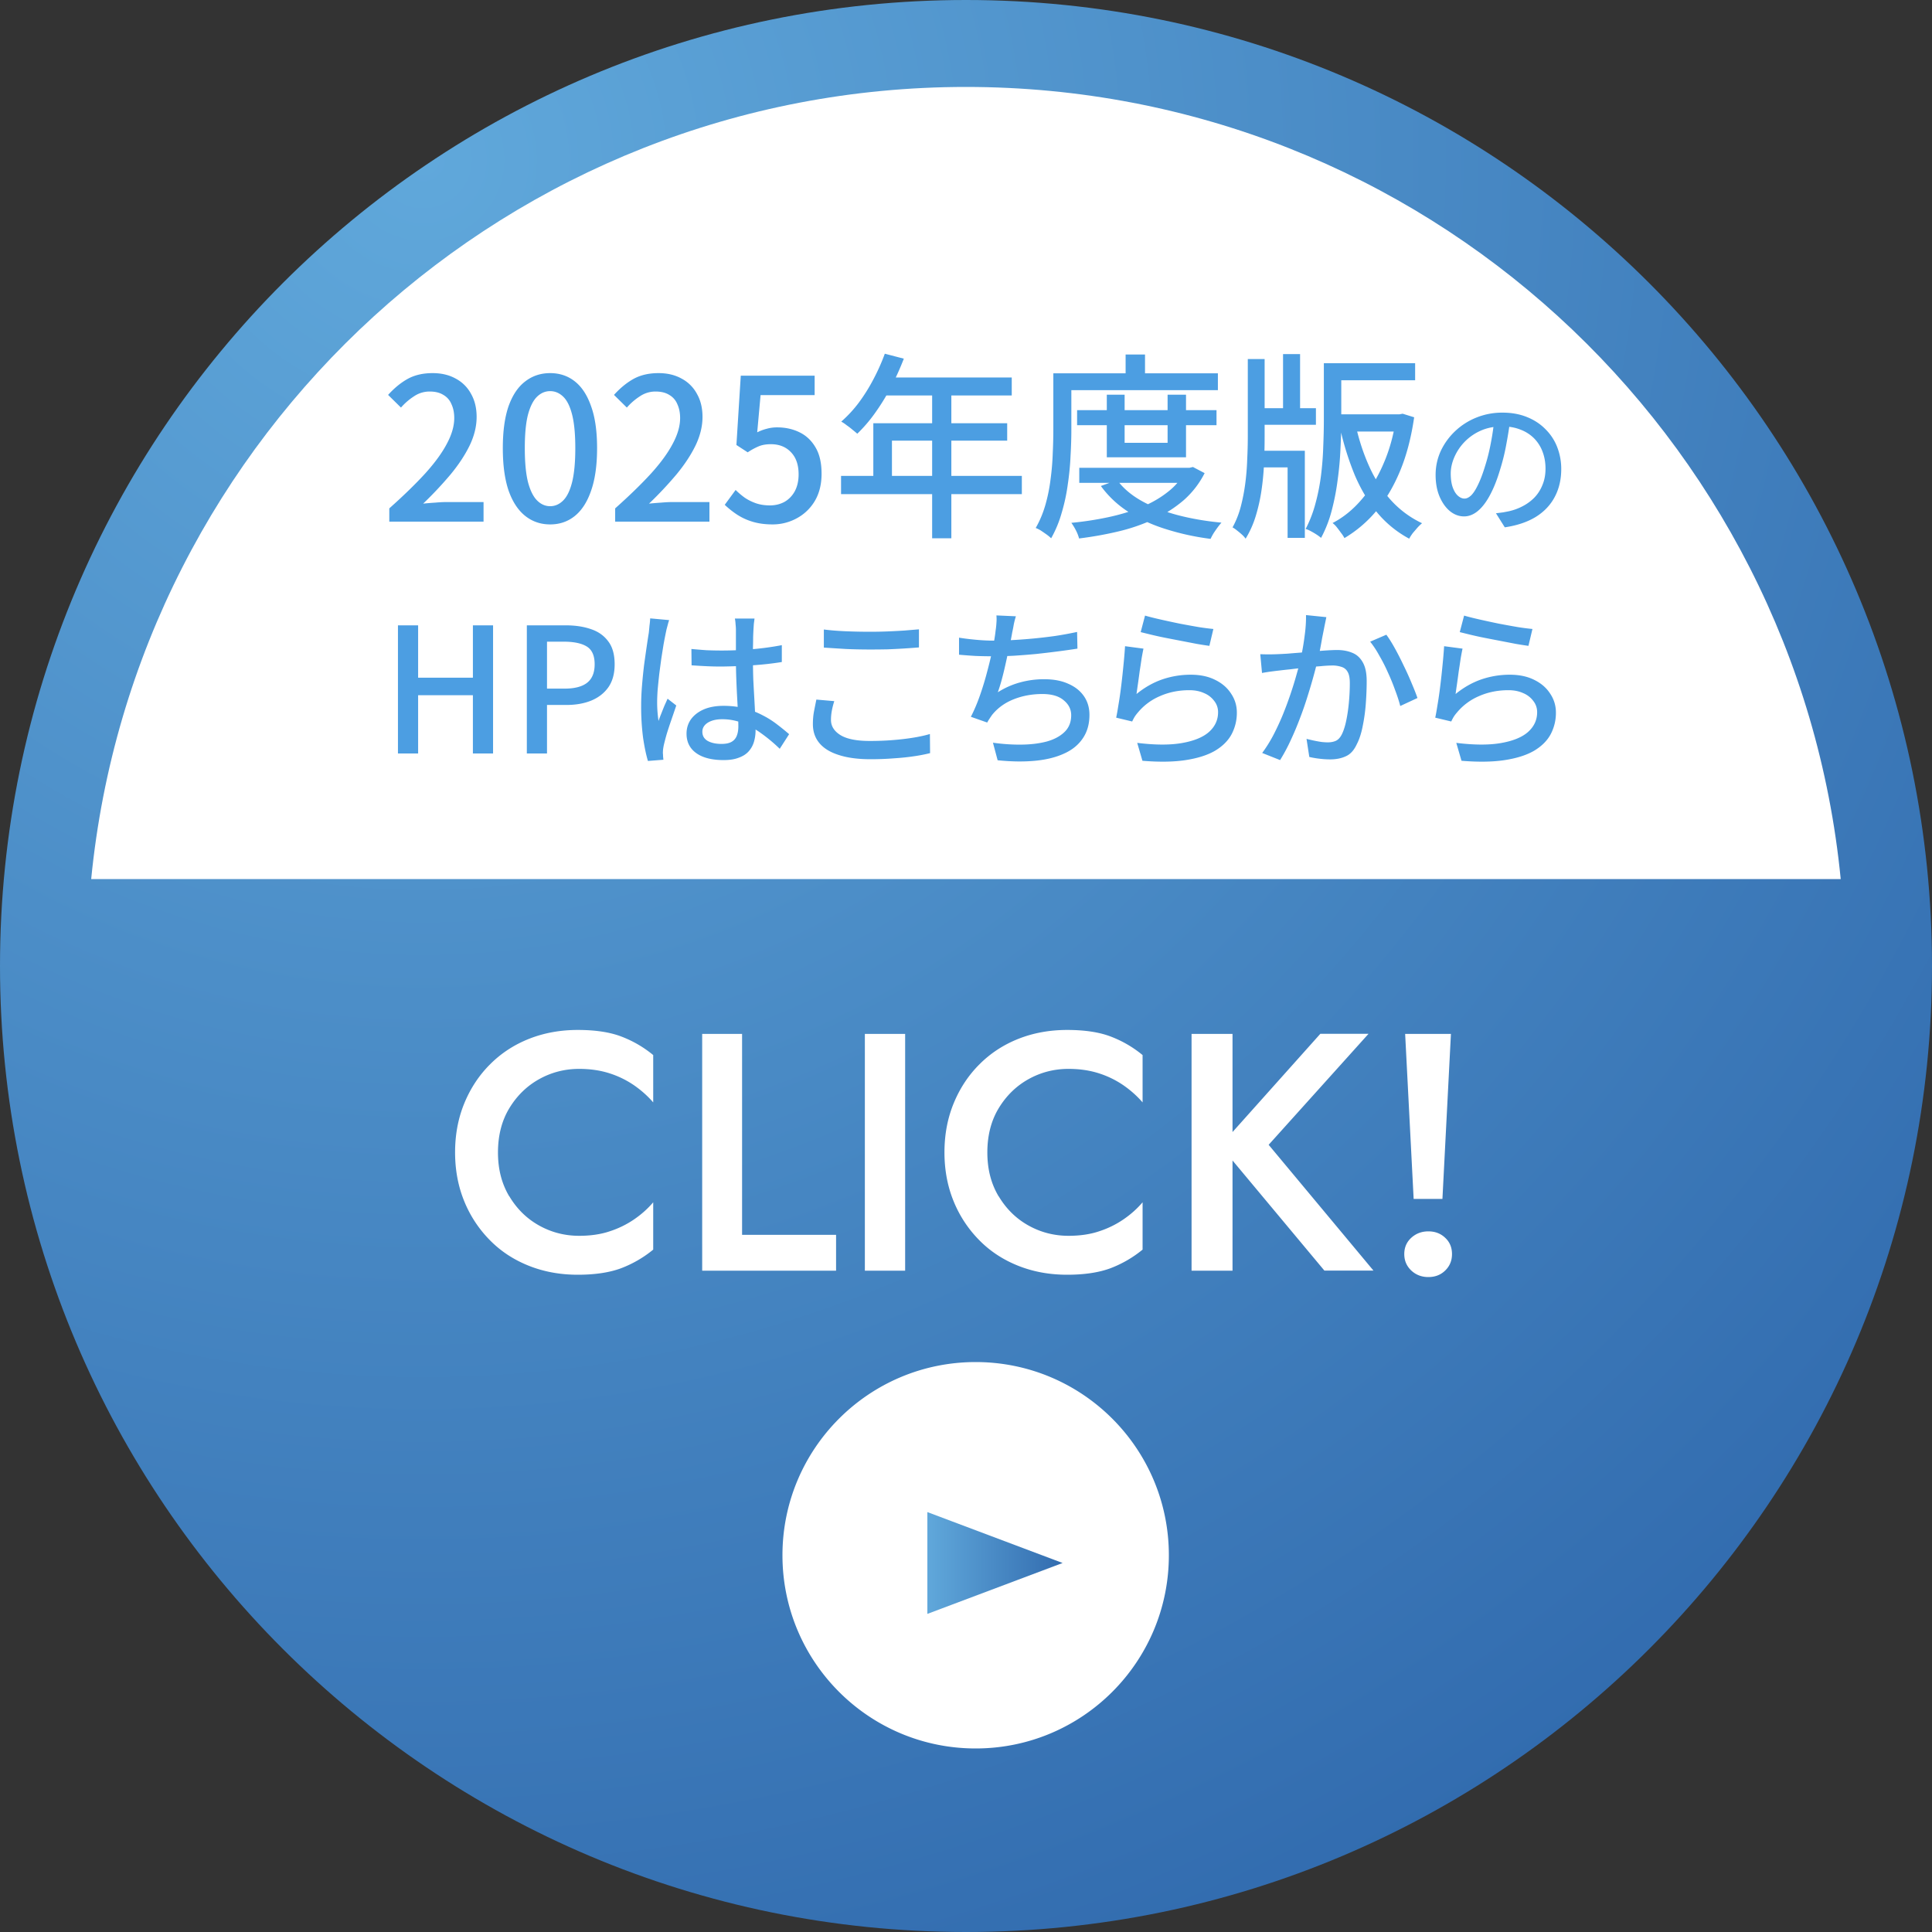
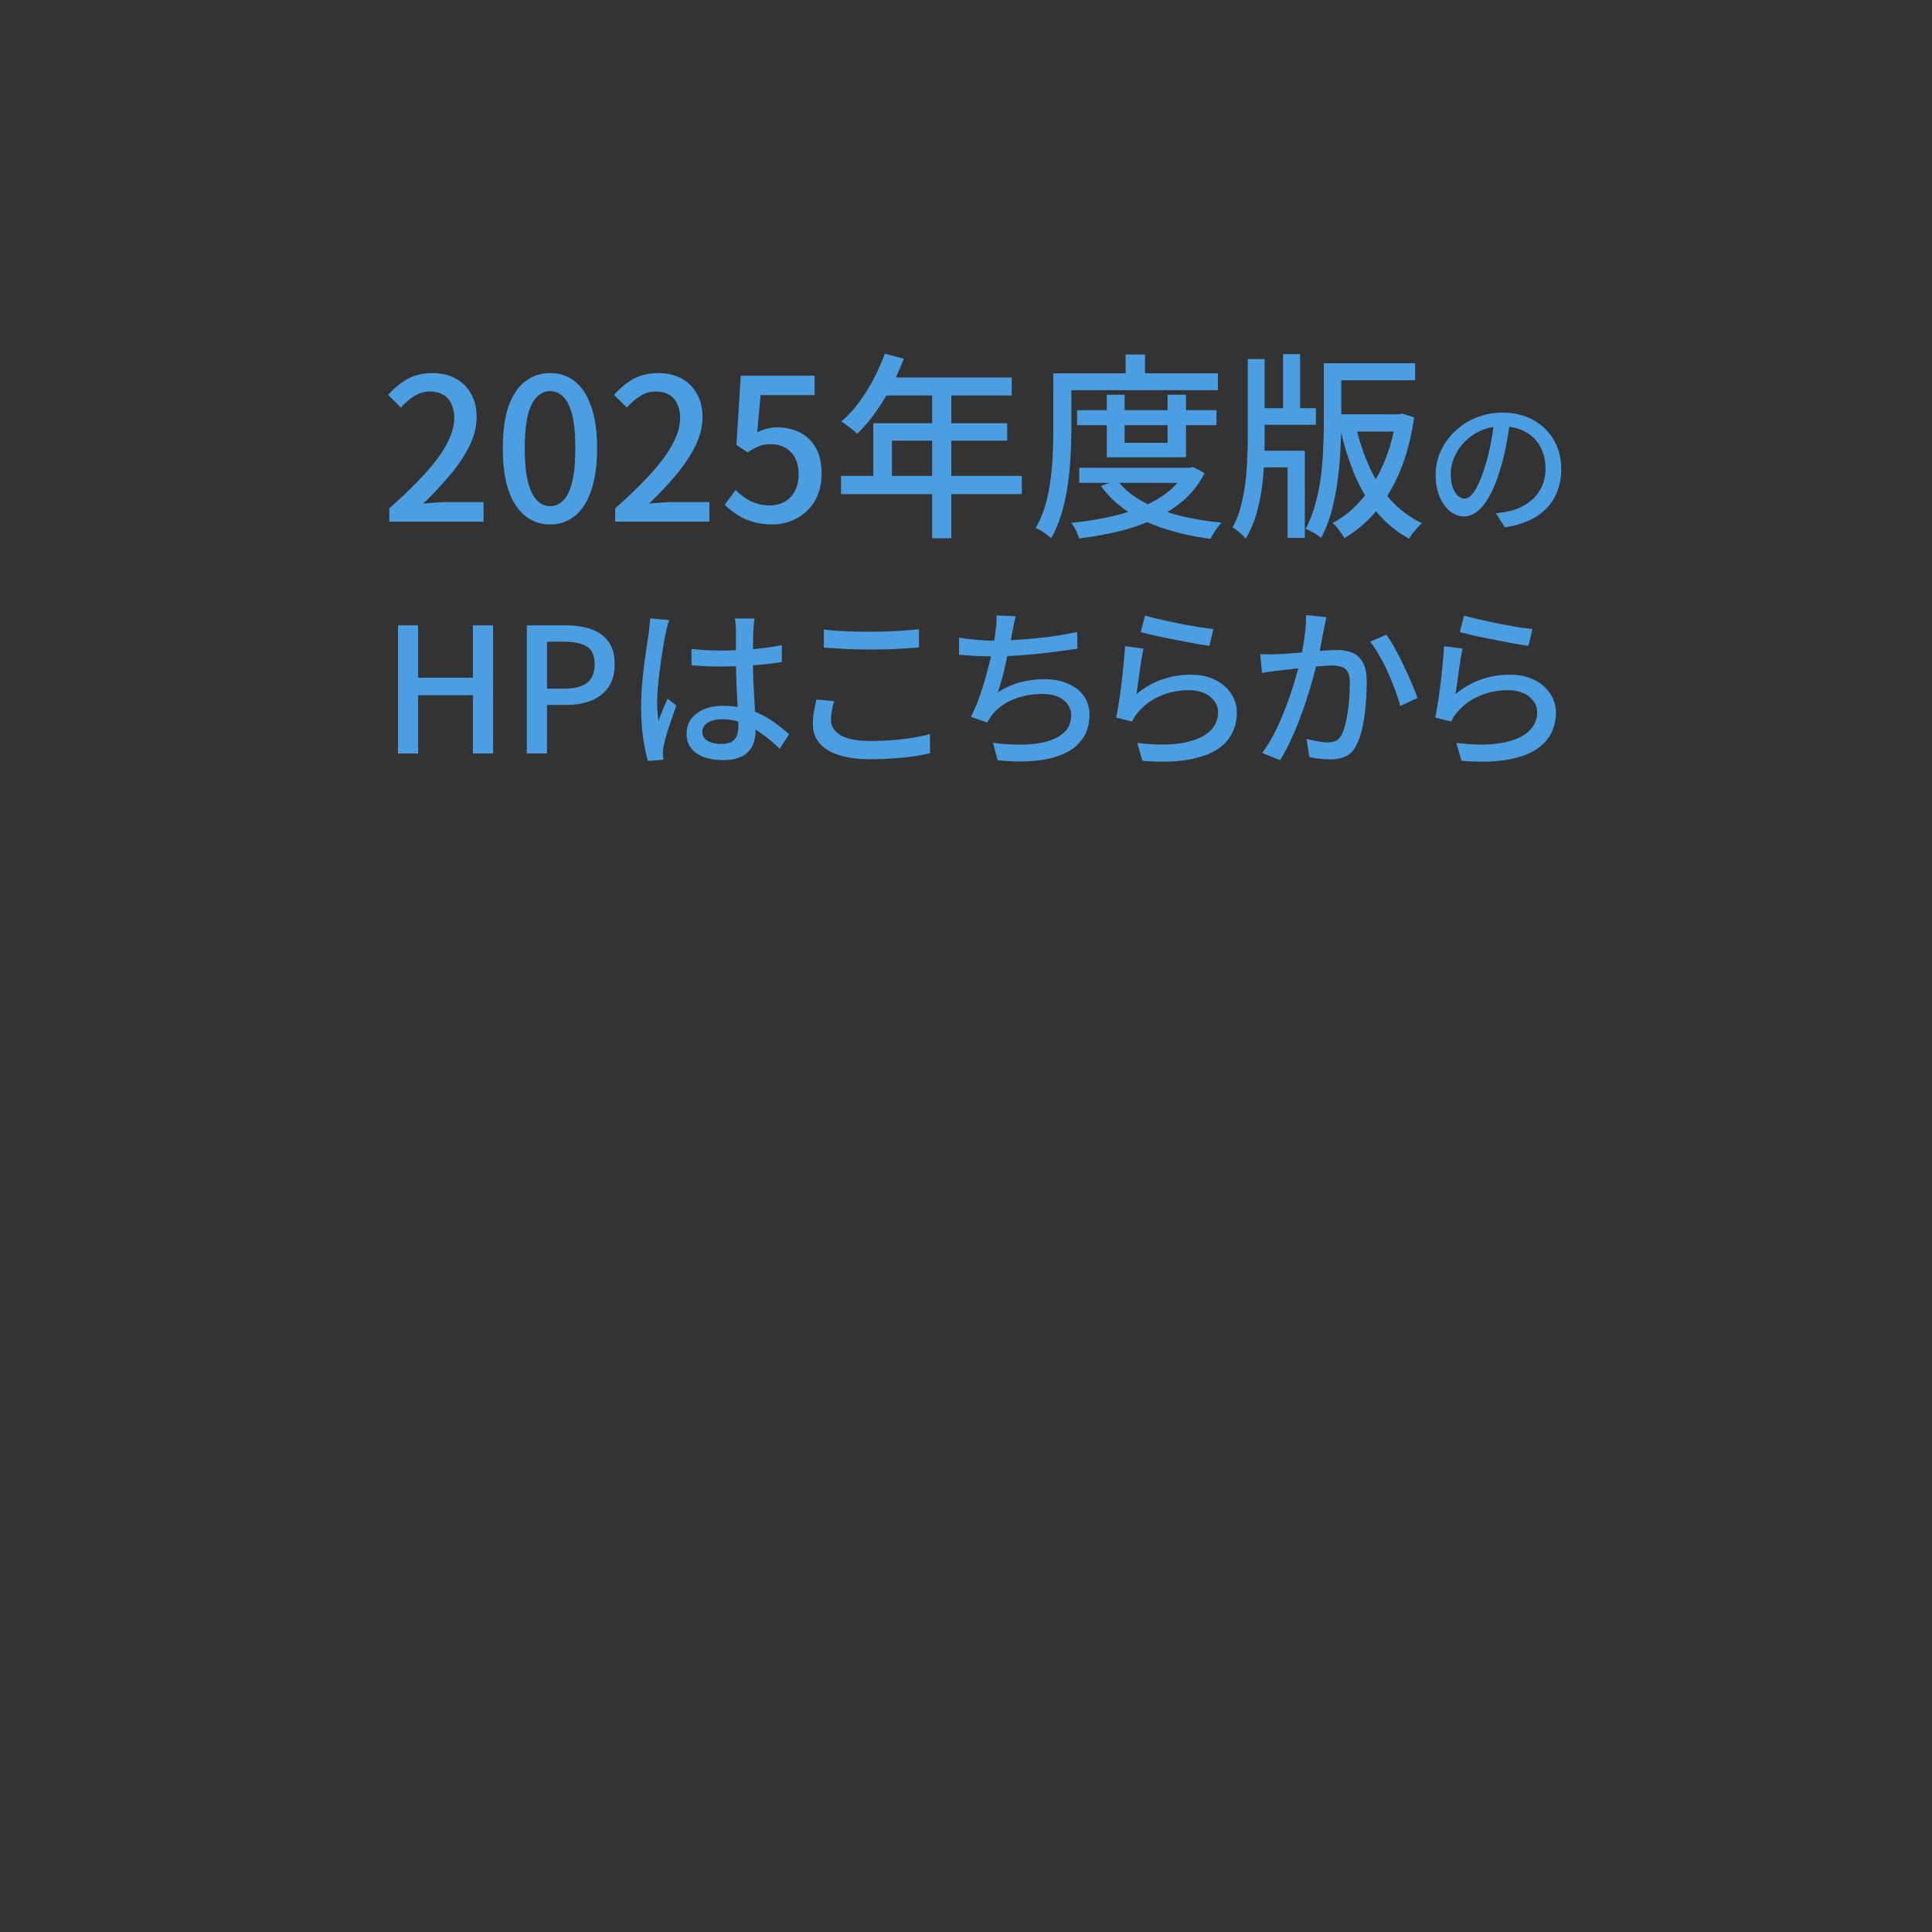
<svg xmlns="http://www.w3.org/2000/svg" width="200" height="200" fill="none">
  <rect width="100%" height="100%" fill="#333333" stroke="none" />
-   <path d="M100 200c55.228 0 100-44.772 100-100S155.228 0 100 0 0 44.772 0 100s44.772 100 100 100z" fill="url(#paint0_radial_403_7573)" />
-   <path d="M52.72 123.83c.78 1.31 1.81 2.32 3.08 3.03s2.66 1.07 4.15 1.07c1.17 0 2.22-.15 3.15-.46.93-.3 1.78-.72 2.54-1.24s1.42-1.11 1.98-1.77v4.9a11.9 11.9 0 01-3.33 1.93c-1.19.44-2.68.67-4.48.67-1.8 0-3.47-.3-5.02-.91-1.55-.61-2.9-1.48-4.04-2.63a12.298 12.298 0 01-2.68-4.04c-.64-1.55-.96-3.25-.96-5.09 0-1.84.32-3.54.96-5.09.64-1.55 1.53-2.9 2.68-4.04 1.14-1.14 2.49-2.02 4.04-2.63 1.55-.61 3.23-.91 5.02-.91 1.79 0 3.29.22 4.48.67 1.19.45 2.3 1.08 3.33 1.93v4.9c-.56-.65-1.22-1.24-1.98-1.77-.76-.52-1.6-.94-2.54-1.24-.93-.3-1.98-.46-3.15-.46-1.49 0-2.88.36-4.15 1.07-1.27.71-2.3 1.72-3.08 3.01-.78 1.29-1.17 2.82-1.17 4.57 0 1.75.39 3.24 1.17 4.55v-.02zm24.1-16.8v20.8h9.73v3.71H72.69v-24.51h4.13zm16.88 0v24.51h-4.17v-24.51h4.17zm9.68 16.8c.78 1.31 1.81 2.32 3.08 3.03s2.66 1.07 4.15 1.07c1.17 0 2.22-.15 3.15-.46.93-.3 1.78-.72 2.54-1.24s1.42-1.11 1.98-1.77v4.9a11.9 11.9 0 01-3.33 1.93c-1.19.44-2.68.67-4.48.67-1.8 0-3.47-.3-5.02-.91-1.55-.61-2.9-1.48-4.04-2.63a12.298 12.298 0 01-2.68-4.04c-.64-1.55-.96-3.25-.96-5.09 0-1.84.32-3.54.96-5.09.64-1.55 1.53-2.9 2.68-4.04 1.14-1.14 2.49-2.02 4.04-2.63 1.55-.61 3.23-.91 5.02-.91 1.79 0 3.29.22 4.48.67 1.19.45 2.3 1.08 3.33 1.93v4.9c-.56-.65-1.22-1.24-1.98-1.77-.76-.52-1.6-.94-2.54-1.24-.93-.3-1.98-.46-3.15-.46-1.49 0-2.88.36-4.15 1.07-1.27.71-2.3 1.72-3.08 3.01-.78 1.29-1.17 2.82-1.17 4.57 0 1.75.39 3.24 1.17 4.55v-.02zm24.21-16.8v24.51h-4.24v-24.51h4.24zm14.07 0l-10.33 11.48 10.85 13.02h-5.08l-10.78-12.92 10.36-11.59h4.97l.01.01zm4.43 21.11c.48-.44 1.07-.67 1.77-.67s1.28.22 1.75.67c.47.44.7 1 .7 1.68 0 .68-.23 1.24-.7 1.7-.47.46-1.05.68-1.75.68s-1.29-.23-1.77-.68c-.48-.46-.72-1.02-.72-1.7 0-.68.24-1.24.72-1.68zm4.11-21.11l-.88 17.08h-2.98l-.88-17.08h4.74zM101 181c11.046 0 20-8.954 20-20s-8.954-20-20-20-20 8.954-20 20 8.954 20 20 20z" fill="#fff" />
-   <path d="M110 161.8l-14-5.27v10.54l14-5.27z" fill="url(#paint1_linear_403_7573)" />
-   <path d="M100 9C52.78 9 13.96 44.97 9.44 91h181.11c-4.52-46.03-43.34-82-90.56-82h.01z" fill="#fff" />
  <path d="M40.3 54v-1.373c1.489-1.326 2.733-2.536 3.73-3.629.998-1.107 1.743-2.132 2.235-3.075.505-.943.758-1.825.758-2.645 0-.546-.095-1.024-.287-1.434a1.937 1.937 0 00-.84-.964c-.37-.232-.84-.349-1.415-.349a2.86 2.86 0 00-1.62.492 6.393 6.393 0 00-1.352 1.169l-1.333-1.312c.643-.71 1.32-1.264 2.03-1.66.724-.397 1.585-.595 2.583-.595.915 0 1.715.191 2.398.574a3.82 3.82 0 011.579 1.579c.382.67.574 1.462.574 2.378 0 .97-.24 1.954-.718 2.952-.478.984-1.134 1.981-1.968 2.992a38.306 38.306 0 01-2.85 3.035 30.46 30.46 0 011.251-.103c.451-.041.854-.061 1.21-.061h3.792V54H40.3zm16.652.287c-.984 0-1.845-.294-2.583-.881-.738-.588-1.312-1.463-1.722-2.624-.397-1.176-.595-2.638-.595-4.387 0-1.75.198-3.199.595-4.347.41-1.148.984-2.002 1.722-2.562.738-.574 1.599-.861 2.583-.861.984 0 1.838.287 2.562.861.724.574 1.285 1.435 1.681 2.583.41 1.134.615 2.576.615 4.325 0 1.75-.205 3.212-.615 4.388-.396 1.161-.956 2.036-1.68 2.624-.725.587-1.58.881-2.563.881zm0-1.886c.505 0 .956-.198 1.353-.595.396-.396.703-1.031.922-1.906.219-.888.328-2.057.328-3.505 0-1.45-.11-2.604-.328-3.465-.218-.861-.526-1.483-.922-1.865-.397-.383-.848-.575-1.353-.575-.506 0-.957.192-1.353.575-.397.382-.711 1.004-.943 1.865-.219.861-.328 2.016-.328 3.465 0 1.448.109 2.617.328 3.505.232.875.546 1.51.943 1.907.396.396.847.594 1.353.594zM63.682 54v-1.373c1.49-1.326 2.733-2.536 3.731-3.629.998-1.107 1.743-2.132 2.234-3.075.506-.943.759-1.825.759-2.645 0-.546-.096-1.024-.287-1.434a1.937 1.937 0 00-.84-.964c-.37-.232-.841-.349-1.415-.349a2.86 2.86 0 00-1.62.492 6.393 6.393 0 00-1.353 1.169L63.56 40.88c.642-.71 1.319-1.264 2.03-1.66.724-.397 1.585-.595 2.582-.595.916 0 1.716.191 2.399.574a3.82 3.82 0 011.579 1.579c.382.67.573 1.462.573 2.378 0 .97-.239 1.954-.717 2.952-.478.984-1.134 1.981-1.968 2.992a38.306 38.306 0 01-2.85 3.035 30.46 30.46 0 011.251-.103c.451-.041.854-.061 1.21-.061h3.792V54h-9.758zm16.283.287c-.779 0-1.476-.096-2.09-.287a6.112 6.112 0 01-1.62-.758 9.236 9.236 0 01-1.23-.984l1.127-1.538c.287.287.602.553.943.8.342.232.725.423 1.148.573.438.15.923.226 1.456.226.56 0 1.066-.123 1.517-.369.45-.26.806-.629 1.066-1.107.26-.492.39-1.073.39-1.743 0-.983-.267-1.749-.8-2.296-.52-.546-1.21-.82-2.07-.82-.479 0-.889.069-1.23.206a6.8 6.8 0 00-1.17.635l-1.168-.759.451-7.175h7.647v2.01h-5.597l-.348 3.853c.328-.163.656-.286.984-.368a3.87 3.87 0 011.086-.144c.848 0 1.62.17 2.317.513.697.341 1.25.867 1.66 1.578.41.697.615 1.599.615 2.706s-.239 2.057-.717 2.85a4.82 4.82 0 01-1.886 1.783 5.172 5.172 0 01-2.48.615zm11.63-17.671l1.968.513a28.341 28.341 0 01-1.332 2.952 23.076 23.076 0 01-1.64 2.664 15.325 15.325 0 01-1.845 2.153c-.123-.11-.287-.246-.492-.41a7.272 7.272 0 00-.615-.471 3.226 3.226 0 00-.554-.37 12.942 12.942 0 001.804-1.947 18.054 18.054 0 001.517-2.419c.465-.875.861-1.763 1.19-2.665zm0 2.46h13.141v1.865H90.652l.943-1.865zm-1.189 4.736h13.858v1.803h-11.93v4.613h-1.928v-6.416zm-3.341 5.453h18.716v1.886H87.065v-1.887zm9.43-9.226h1.988v15.683h-1.988V40.039zm15.006 2.42h14.432v1.557h-14.432V42.46zm.225 5.965h11.542v1.558h-11.542v-1.558zm2.85-7.565h1.845v4.982h4.448v-4.982h1.907v6.478h-8.2V40.86zm8.179 7.565h.39l.348-.082 1.21.636a9.388 9.388 0 01-2.173 2.808 13.093 13.093 0 01-3.055 1.947 19.014 19.014 0 01-3.669 1.272c-1.312.314-2.679.56-4.1.737a4.031 4.031 0 00-.328-.84 6.042 6.042 0 00-.472-.779 32.892 32.892 0 003.772-.574c1.23-.26 2.372-.601 3.424-1.025 1.066-.437 1.995-.97 2.788-1.599a6.614 6.614 0 001.865-2.234v-.267zm-7.113 1.271c.629.847 1.483 1.572 2.562 2.173 1.08.601 2.317 1.087 3.711 1.456 1.408.369 2.918.628 4.53.779a6.861 6.861 0 00-.41.512c-.15.205-.287.403-.41.594a6.057 6.057 0 00-.307.574 26.083 26.083 0 01-4.674-1.025c-1.435-.45-2.72-1.045-3.854-1.783a10.56 10.56 0 01-2.829-2.665l1.681-.615zm.881-12.997h2.009v2.931h-2.009v-2.931zm-6.519 1.947h16.072v1.743h-16.072v-1.742zm-.963 0h1.865v5.863c0 .807-.027 1.695-.082 2.665-.041.97-.136 1.962-.287 2.973a19.13 19.13 0 01-.635 2.952 11.872 11.872 0 01-1.087 2.624 4.151 4.151 0 00-.471-.39 24.44 24.44 0 00-.595-.41 3.18 3.18 0 00-.533-.266c.424-.738.759-1.538 1.005-2.398.246-.861.424-1.743.533-2.645.123-.916.198-1.81.225-2.685a52 52 0 00.062-2.42v-5.863zm28.925-1.045h8.528v1.763h-8.528V37.6zm-8.036 4.654h6.294v1.721h-6.294v-1.721zm8.077.635h7.093v1.783h-7.093V42.89zm-5.186-6.232h1.763v6.601h-1.763v-6.601zm4.223.943h1.804v5.945c0 .875-.027 1.838-.082 2.89a33.156 33.156 0 01-.287 3.198 24.599 24.599 0 01-.615 3.198 12.84 12.84 0 01-1.107 2.85 4.698 4.698 0 00-.472-.348 8.368 8.368 0 00-.594-.349 2.673 2.673 0 00-.533-.226 12.52 12.52 0 001.025-2.665c.26-.956.451-1.933.574-2.931.123-1.011.198-1.995.225-2.952.041-.97.062-1.859.062-2.665V37.6zm-7.032 9.061h5.064v9.02h-1.784v-7.298h-3.28v-1.722zm-.84-9.492h1.742v8.037c0 .888-.02 1.81-.061 2.767-.041.943-.13 1.88-.267 2.809a18.032 18.032 0 01-.594 2.644 10.05 10.05 0 01-1.046 2.337 2.66 2.66 0 00-.389-.43 7.626 7.626 0 00-.492-.41 2.935 2.935 0 00-.472-.329 9.3 9.3 0 00.841-2.111c.205-.779.362-1.578.471-2.398.11-.834.178-1.668.205-2.502.041-.833.062-1.626.062-2.377v-8.037zm15.354 5.72h.349l.328-.062 1.189.37c-.301 2.09-.786 3.942-1.456 5.555-.669 1.613-1.489 2.993-2.46 4.141a12.833 12.833 0 01-3.3 2.809 3.155 3.155 0 00-.349-.533c-.136-.192-.28-.383-.43-.575a2.339 2.339 0 00-.451-.45c1.107-.575 2.105-1.38 2.993-2.42.902-1.038 1.66-2.275 2.275-3.71.629-1.435 1.066-3.02 1.312-4.756v-.369zm-4.182 1.148c.342 1.53.814 2.959 1.415 4.285.601 1.325 1.353 2.487 2.255 3.484a10.234 10.234 0 003.198 2.358c-.15.123-.308.273-.472.451l-.492.574c-.15.205-.273.396-.369.574a11.184 11.184 0 01-3.3-2.685c-.916-1.108-1.688-2.392-2.317-3.855a29.77 29.77 0 01-1.517-4.817l1.599-.369zm16.005-.639a47.825 47.825 0 01-.403 2.526 21.415 21.415 0 01-.636 2.62c-.31 1.054-.661 1.948-1.054 2.681-.382.724-.801 1.277-1.255 1.659-.455.382-.936.574-1.442.574-.517 0-.997-.176-1.441-.527-.445-.362-.806-.863-1.085-1.504-.279-.651-.419-1.405-.419-2.263 0-.868.176-1.69.527-2.465a6.79 6.79 0 011.488-2.061 6.95 6.95 0 012.201-1.41 7.12 7.12 0 012.713-.512c.93 0 1.767.15 2.511.45.754.3 1.395.718 1.922 1.255a5.26 5.26 0 011.224 1.86 6.2 6.2 0 01.419 2.279c0 1.084-.228 2.05-.682 2.898-.445.837-1.101 1.524-1.969 2.062-.868.526-1.932.883-3.193 1.069l-.914-1.457c.268-.031.516-.062.744-.093.227-.041.439-.083.635-.124.496-.114.966-.29 1.411-.527a4.748 4.748 0 001.209-.899 4.04 4.04 0 00.821-1.302c.207-.496.31-1.054.31-1.674 0-.62-.098-1.194-.294-1.72a3.897 3.897 0 00-.868-1.395 3.928 3.928 0 00-1.411-.915c-.558-.227-1.188-.341-1.891-.341-.847 0-1.602.15-2.263.45a5.303 5.303 0 00-2.728 2.774c-.238.568-.356 1.116-.356 1.643 0 .589.072 1.08.217 1.472.144.383.325.667.542.853.217.186.439.279.667.279.227 0 .459-.114.697-.341.238-.238.475-.61.713-1.116.248-.506.491-1.152.729-1.938.237-.744.434-1.534.589-2.371.165-.847.284-1.674.356-2.48l1.659.031zM41.196 78V64.734h2.088v5.418h5.67v-5.418h2.088V78h-2.088v-6.03h-5.67V78h-2.088zm13.342 0V64.734h4.014c.996 0 1.872.132 2.628.396.756.252 1.35.672 1.782 1.26.444.576.666 1.368.666 2.376 0 .96-.216 1.752-.648 2.376-.432.612-1.026 1.074-1.782 1.386-.744.3-1.602.45-2.574.45h-1.998V78h-2.088zm2.088-6.714h1.818c1.044 0 1.824-.204 2.34-.612.516-.408.774-1.044.774-1.908 0-.888-.27-1.5-.81-1.836-.54-.336-1.338-.504-2.394-.504h-1.728v4.86zm14.948-4.104c.516.048 1.026.09 1.53.126a36.576 36.576 0 004.824-.108 29.353 29.353 0 003.006-.414v1.746c-.96.156-1.98.27-3.06.342A57.175 57.175 0 0174.67 69c-.528 0-1.044-.012-1.548-.036a79.345 79.345 0 01-1.53-.09l-.018-1.692zm6.534-3.15l-.072.558-.036.558c-.012.204-.024.474-.036.81 0 .336-.006.702-.018 1.098v1.152c0 .756.012 1.482.036 2.178.036.696.072 1.356.108 1.98.036.624.066 1.212.09 1.764.024.54.036 1.032.036 1.476 0 .408-.054.798-.162 1.17a2.575 2.575 0 01-.54.99c-.252.288-.594.51-1.026.666-.42.168-.942.252-1.566.252-1.224 0-2.172-.24-2.844-.72-.672-.48-1.008-1.152-1.008-2.016 0-.552.15-1.044.45-1.476.312-.432.75-.774 1.314-1.026.576-.252 1.266-.378 2.07-.378.804 0 1.536.09 2.196.27a8.2 8.2 0 011.836.702 9.296 9.296 0 011.512.954c.456.348.87.684 1.242 1.008l-.972 1.512a16.546 16.546 0 00-1.944-1.62 8.615 8.615 0 00-1.944-1.062 5.754 5.754 0 00-2.07-.378c-.612 0-1.11.12-1.494.36-.372.24-.558.552-.558.936 0 .42.186.738.558.954.372.204.846.306 1.422.306.444 0 .792-.072 1.044-.216.252-.144.432-.354.54-.63.108-.276.162-.6.162-.972 0-.312-.012-.732-.036-1.26-.024-.54-.054-1.128-.09-1.764a100.13 100.13 0 01-.09-1.98 56.038 56.038 0 01-.036-1.962v-3.042c0-.156-.012-.342-.036-.558a3.83 3.83 0 00-.072-.594h2.034zm-8.838.162a4.711 4.711 0 00-.126.414l-.144.54a50.871 50.871 0 00-.306 1.548c-.072.444-.15.936-.234 1.476-.072.528-.144 1.068-.216 1.62-.06.552-.114 1.08-.162 1.584-.036.504-.054.948-.054 1.332a12.914 12.914 0 00.144 1.926c.084-.252.18-.51.288-.774.108-.276.216-.546.324-.81.12-.264.228-.504.324-.72l.9.702-.504 1.476c-.18.516-.342 1.008-.486 1.476a25.97 25.97 0 00-.306 1.17 8.05 8.05 0 00-.072.432 5.297 5.297 0 00-.018.396c.012.084.018.186.018.306.012.132.024.252.036.36l-1.602.126c-.192-.636-.36-1.44-.504-2.412a25.077 25.077 0 01-.198-3.312c0-.672.03-1.368.09-2.088.06-.732.132-1.446.216-2.142.096-.696.186-1.332.27-1.908.084-.576.156-1.044.216-1.404.024-.228.048-.474.072-.738.036-.264.06-.516.072-.756l1.962.18zm16.014.972c.66.084 1.398.144 2.214.18.828.036 1.698.054 2.61.054.588 0 1.182-.012 1.782-.036.6-.024 1.176-.054 1.728-.09l1.512-.126v1.872a72.04 72.04 0 01-3.24.198c-.612.012-1.2.018-1.764.018-.924 0-1.782-.018-2.574-.054a377.13 377.13 0 01-2.268-.144v-1.872zm1.08 7.416a7.992 7.992 0 00-.252.99c-.06.324-.09.642-.09.954 0 .636.324 1.158.972 1.566.66.408 1.674.612 3.042.612.828 0 1.62-.03 2.376-.09.768-.06 1.482-.144 2.142-.252.66-.108 1.23-.234 1.71-.378l.018 1.98a16.69 16.69 0 01-1.674.324c-.636.096-1.338.168-2.106.216-.756.06-1.554.09-2.394.09-1.284 0-2.37-.144-3.258-.432-.888-.276-1.56-.684-2.016-1.224-.456-.54-.684-1.2-.684-1.98 0-.492.042-.948.126-1.368.084-.432.162-.822.234-1.17l1.854.162zm18.801-8.784a8.34 8.34 0 00-.216.828 14.48 14.48 0 01-.162.828 28.71 28.71 0 01-.198 1.044c-.084.396-.18.828-.288 1.296-.096.456-.198.918-.306 1.386-.108.468-.222.918-.342 1.35-.12.42-.24.798-.36 1.134a8.39 8.39 0 012.322-1.026 9.27 9.27 0 012.484-.324c.972 0 1.8.156 2.484.468.696.3 1.236.726 1.62 1.278.384.552.576 1.2.576 1.944 0 .96-.234 1.776-.702 2.448-.456.672-1.104 1.194-1.944 1.566-.84.384-1.842.63-3.006.738-1.152.108-2.436.09-3.852-.054l-.486-1.818c1.02.144 2.01.21 2.97.198.972-.012 1.842-.12 2.61-.324.768-.216 1.38-.546 1.836-.99.456-.444.684-1.02.684-1.728 0-.612-.258-1.128-.774-1.548-.504-.432-1.242-.648-2.214-.648-1.056 0-2.04.18-2.952.54-.912.36-1.656.894-2.232 1.602a7.724 7.724 0 00-.27.396c-.084.12-.168.258-.252.414l-1.692-.594c.348-.672.666-1.422.954-2.25.288-.828.54-1.662.756-2.502.228-.852.414-1.638.558-2.358.144-.72.24-1.308.288-1.764.048-.324.078-.606.09-.846.024-.252.024-.51 0-.774l2.016.09zm-5.886 2.214c.516.084 1.098.156 1.746.216.648.06 1.248.09 1.8.09.576 0 1.212-.018 1.908-.054a52.09 52.09 0 004.518-.432c.78-.12 1.53-.258 2.25-.414l.036 1.728c-.612.096-1.29.192-2.034.288-.744.096-1.506.186-2.286.27-.78.072-1.548.132-2.304.18a43.82 43.82 0 01-3.942.018c-.6-.036-1.164-.078-1.692-.126v-1.764zm19.255-2.286c.408.12.93.252 1.566.396a109.8 109.8 0 001.998.432c.696.132 1.356.252 1.98.36a25.9 25.9 0 001.53.198l-.414 1.746c-.36-.048-.786-.114-1.278-.198l-1.584-.306c-.564-.108-1.122-.216-1.674-.324a36.905 36.905 0 01-1.476-.324c-.444-.108-.81-.198-1.098-.27l.45-1.71zm-.162 3.42c-.06.276-.126.624-.198 1.044-.06.42-.126.858-.198 1.314-.06.456-.12.894-.18 1.314-.06.408-.108.75-.144 1.026.84-.684 1.728-1.188 2.664-1.512a9.065 9.065 0 012.952-.486c.984 0 1.83.18 2.538.54.708.348 1.254.822 1.638 1.422.396.588.594 1.242.594 1.962a4.72 4.72 0 01-.54 2.232c-.36.672-.93 1.242-1.71 1.71-.78.456-1.794.78-3.042.972-1.236.192-2.73.216-4.482.072l-.54-1.854c1.848.228 3.39.234 4.626.018 1.248-.216 2.184-.6 2.808-1.152.624-.564.936-1.242.936-2.034a1.84 1.84 0 00-.396-1.17 2.458 2.458 0 00-1.044-.81c-.444-.204-.954-.306-1.53-.306-1.104 0-2.118.204-3.042.612a6.021 6.021 0 00-2.268 1.674c-.156.18-.282.348-.378.504a5.302 5.302 0 00-.234.45l-1.656-.396c.072-.336.144-.738.216-1.206.084-.48.162-.99.234-1.53.072-.552.138-1.104.198-1.656.06-.564.114-1.104.162-1.62.048-.528.084-.99.108-1.386l1.908.252zm18.931-3.258c-.036.18-.078.384-.126.612-.048.228-.09.438-.126.63l-.18.9c-.06.348-.126.714-.198 1.098-.072.372-.15.732-.234 1.08a56.271 56.271 0 01-1.08 3.87 34.686 34.686 0 01-.792 2.286 31.244 31.244 0 01-.954 2.268 18.399 18.399 0 01-1.098 2.052l-1.854-.738c.42-.564.81-1.188 1.17-1.872.36-.696.69-1.41.99-2.142a39.043 39.043 0 001.422-4.194c.18-.624.318-1.158.414-1.602.168-.768.3-1.536.396-2.304.108-.768.156-1.488.144-2.16l2.106.216zm6.21 1.818c.276.372.57.84.882 1.404.312.564.618 1.164.918 1.8.312.636.588 1.248.828 1.836.252.588.45 1.092.594 1.512l-1.782.828c-.12-.48-.294-1.02-.522-1.62a21.512 21.512 0 00-.756-1.854 17.329 17.329 0 00-.9-1.764 9.737 9.737 0 00-.936-1.422l1.674-.72zm-13.05 2.016a21.644 21.644 0 001.746 0c.288-.012.642-.03 1.062-.054.42-.036.87-.072 1.35-.108.492-.048.978-.09 1.458-.126.492-.048.942-.084 1.35-.108.408-.024.738-.036.99-.036.588 0 1.11.096 1.566.288.456.18.816.504 1.08.972.276.468.414 1.122.414 1.962 0 .708-.03 1.476-.09 2.304a18.3 18.3 0 01-.324 2.358c-.144.744-.348 1.368-.612 1.872-.288.624-.666 1.038-1.134 1.242-.456.216-1.002.324-1.638.324a9.17 9.17 0 01-1.098-.072 9.33 9.33 0 01-1.044-.18l-.288-1.872c.24.06.498.12.774.18.288.06.558.108.81.144.252.024.456.036.612.036.324 0 .606-.054.846-.162.252-.12.462-.354.63-.702.18-.372.33-.852.45-1.44s.21-1.218.27-1.89c.06-.672.09-1.32.09-1.944 0-.528-.078-.918-.234-1.17a1.056 1.056 0 00-.63-.504 2.961 2.961 0 00-.972-.144 13.3 13.3 0 00-1.188.072c-.492.036-1.02.084-1.584.144-.564.06-1.086.12-1.566.18-.48.048-.858.09-1.134.126-.228.024-.522.06-.882.108a18.15 18.15 0 00-.9.144l-.18-1.944zm21.101-3.996c.408.12.93.252 1.566.396a109.8 109.8 0 001.998.432c.696.132 1.356.252 1.98.36a25.9 25.9 0 001.53.198l-.414 1.746c-.36-.048-.786-.114-1.278-.198l-1.584-.306c-.564-.108-1.122-.216-1.674-.324a36.905 36.905 0 01-1.476-.324c-.444-.108-.81-.198-1.098-.27l.45-1.71zm-.162 3.42c-.06.276-.126.624-.198 1.044-.06.42-.126.858-.198 1.314-.06.456-.12.894-.18 1.314-.06.408-.108.75-.144 1.026.84-.684 1.728-1.188 2.664-1.512a9.065 9.065 0 012.952-.486c.984 0 1.83.18 2.538.54.708.348 1.254.822 1.638 1.422.396.588.594 1.242.594 1.962a4.72 4.72 0 01-.54 2.232c-.36.672-.93 1.242-1.71 1.71-.78.456-1.794.78-3.042.972-1.236.192-2.73.216-4.482.072l-.54-1.854c1.848.228 3.39.234 4.626.018 1.248-.216 2.184-.6 2.808-1.152.624-.564.936-1.242.936-2.034a1.84 1.84 0 00-.396-1.17 2.458 2.458 0 00-1.044-.81c-.444-.204-.954-.306-1.53-.306-1.104 0-2.118.204-3.042.612a6.021 6.021 0 00-2.268 1.674c-.156.18-.282.348-.378.504a5.302 5.302 0 00-.234.45l-1.656-.396c.072-.336.144-.738.216-1.206.084-.48.162-.99.234-1.53.072-.552.138-1.104.198-1.656.06-.564.114-1.104.162-1.62.048-.528.084-.99.108-1.386l1.908.252z" fill="#4C9EE2" />
  <defs>
    <radialGradient id="paint0_radial_403_7573" cx="0" cy="0" r="1" gradientUnits="userSpaceOnUse" gradientTransform="translate(44.75 17.92) scale(198.26)">
      <stop stop-color="#60A8DB" />
      <stop offset="1" stop-color="#326CAF" />
    </radialGradient>
    <linearGradient id="paint1_linear_403_7573" x1="96" y1="161.8" x2="110" y2="161.8" gradientUnits="userSpaceOnUse">
      <stop stop-color="#60A8DB" />
      <stop offset="1" stop-color="#326CAF" />
    </linearGradient>
  </defs>
</svg>